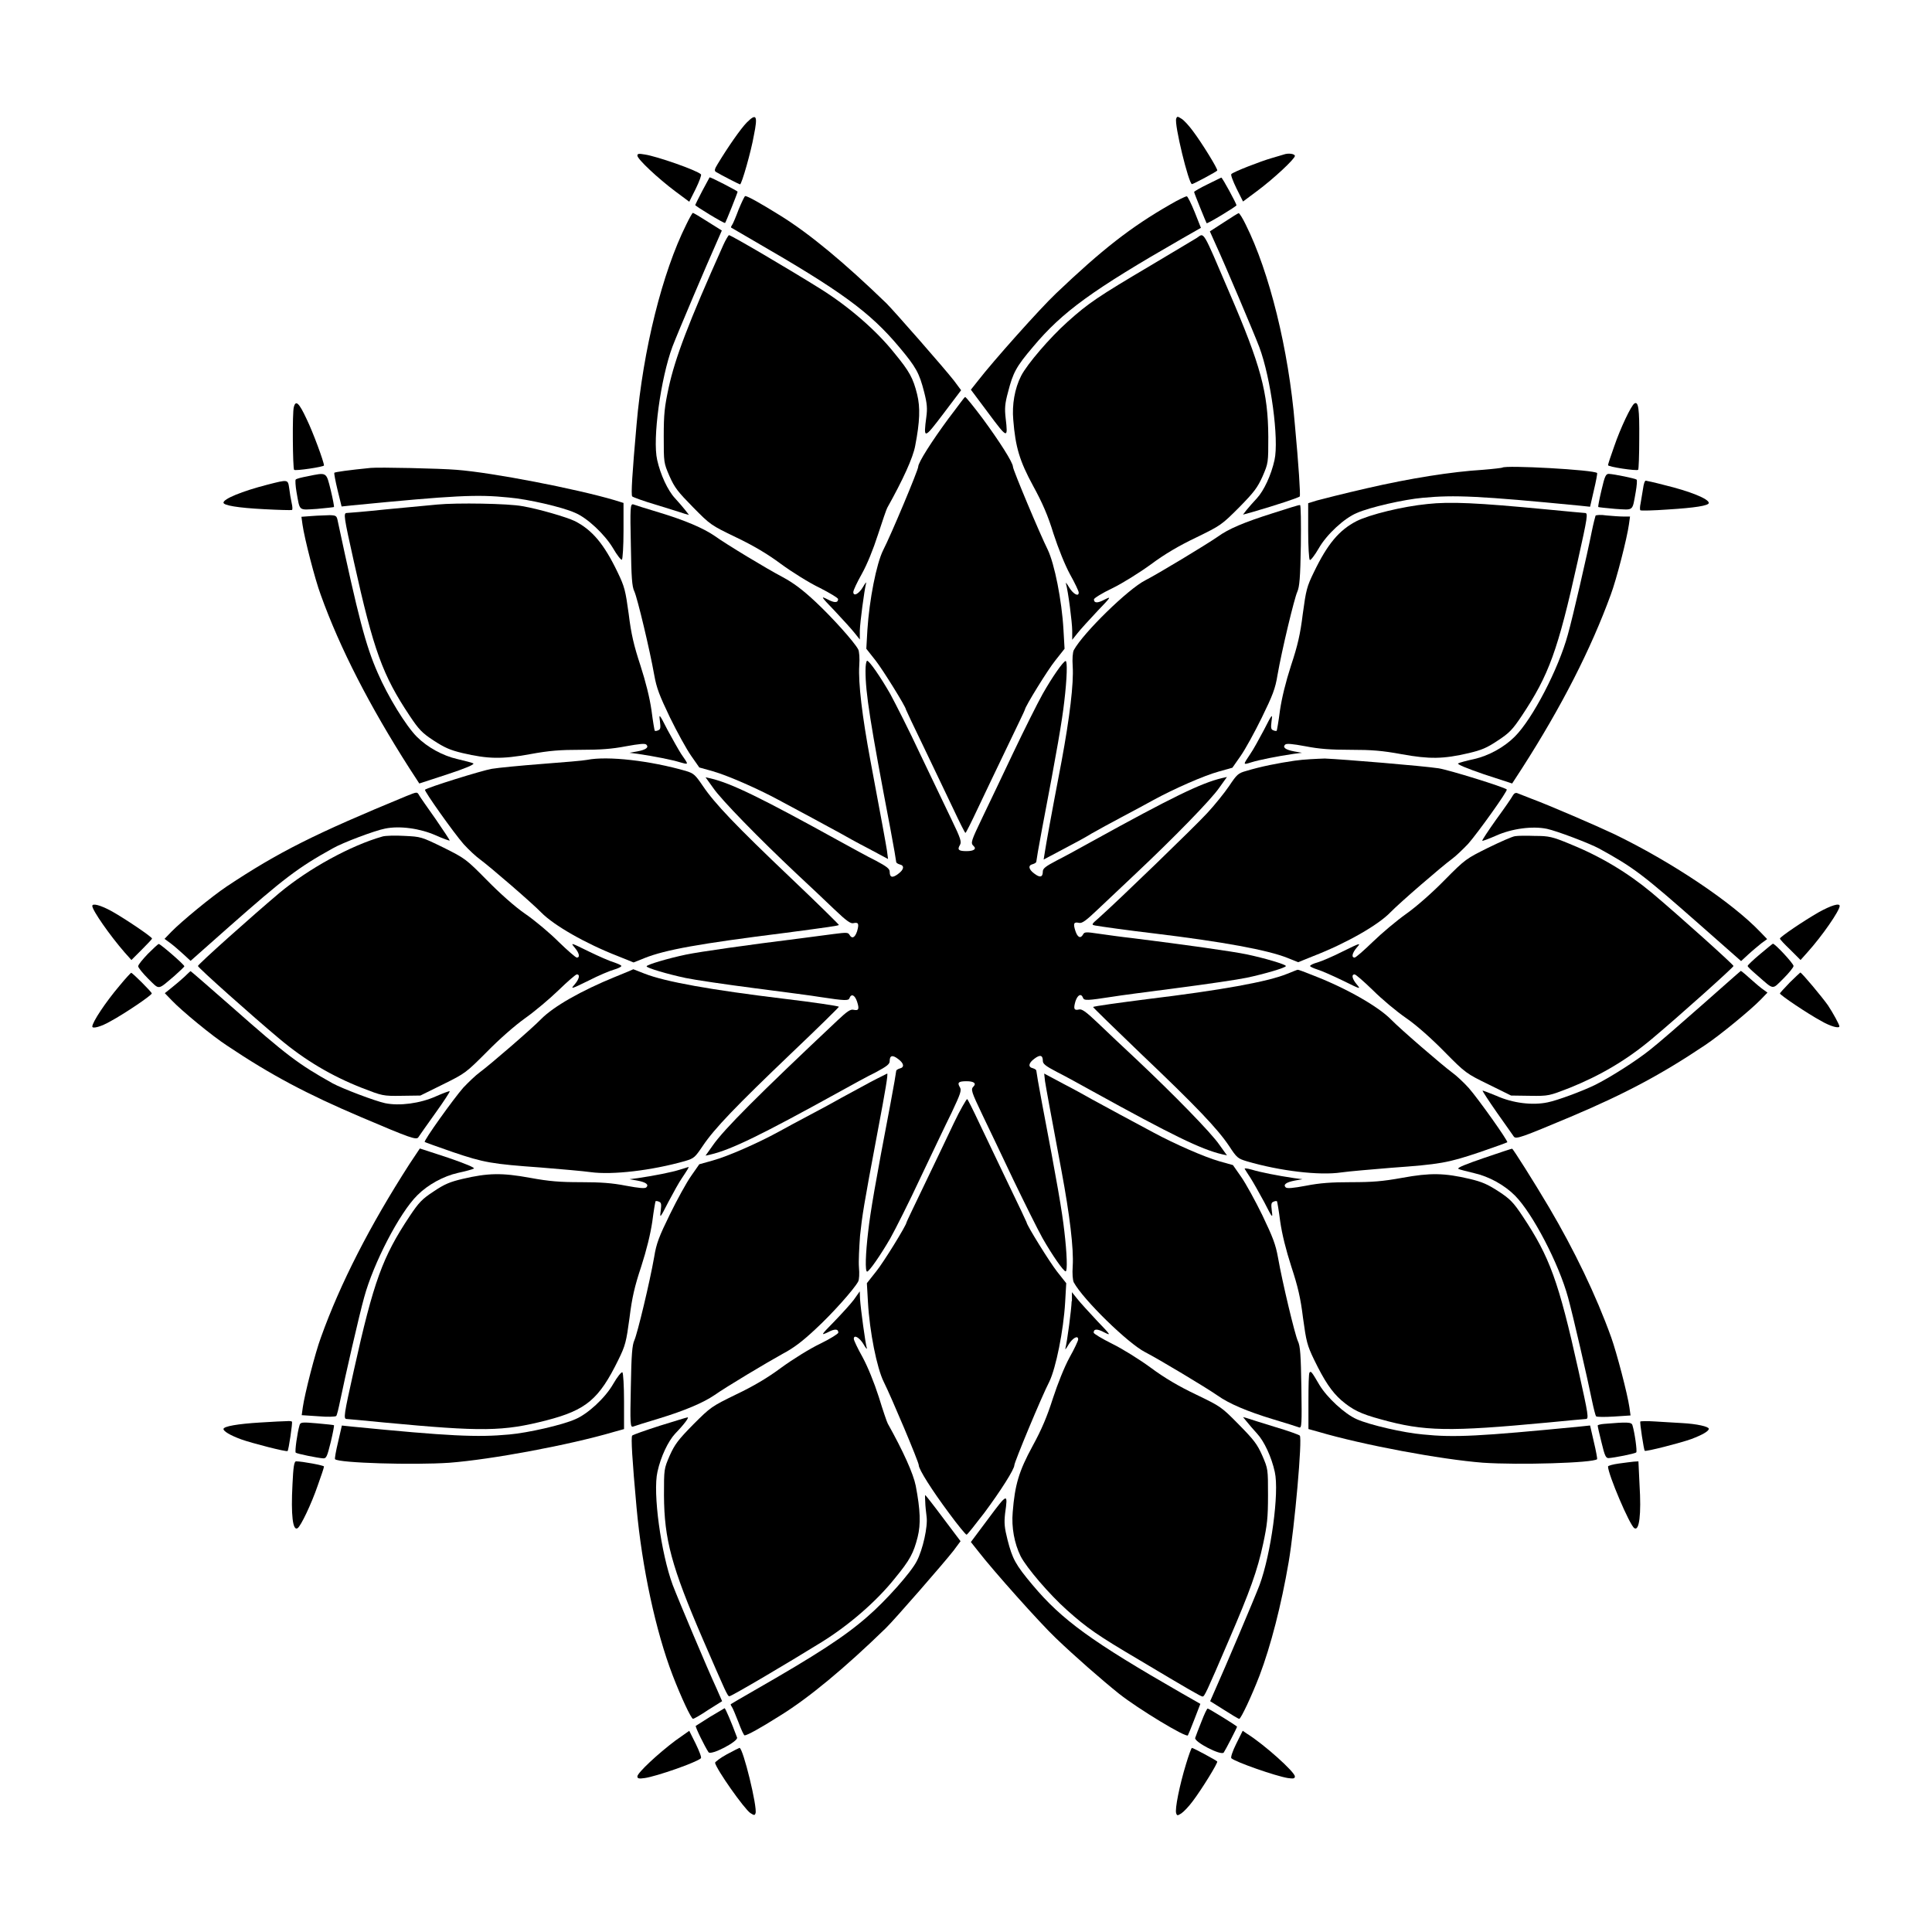
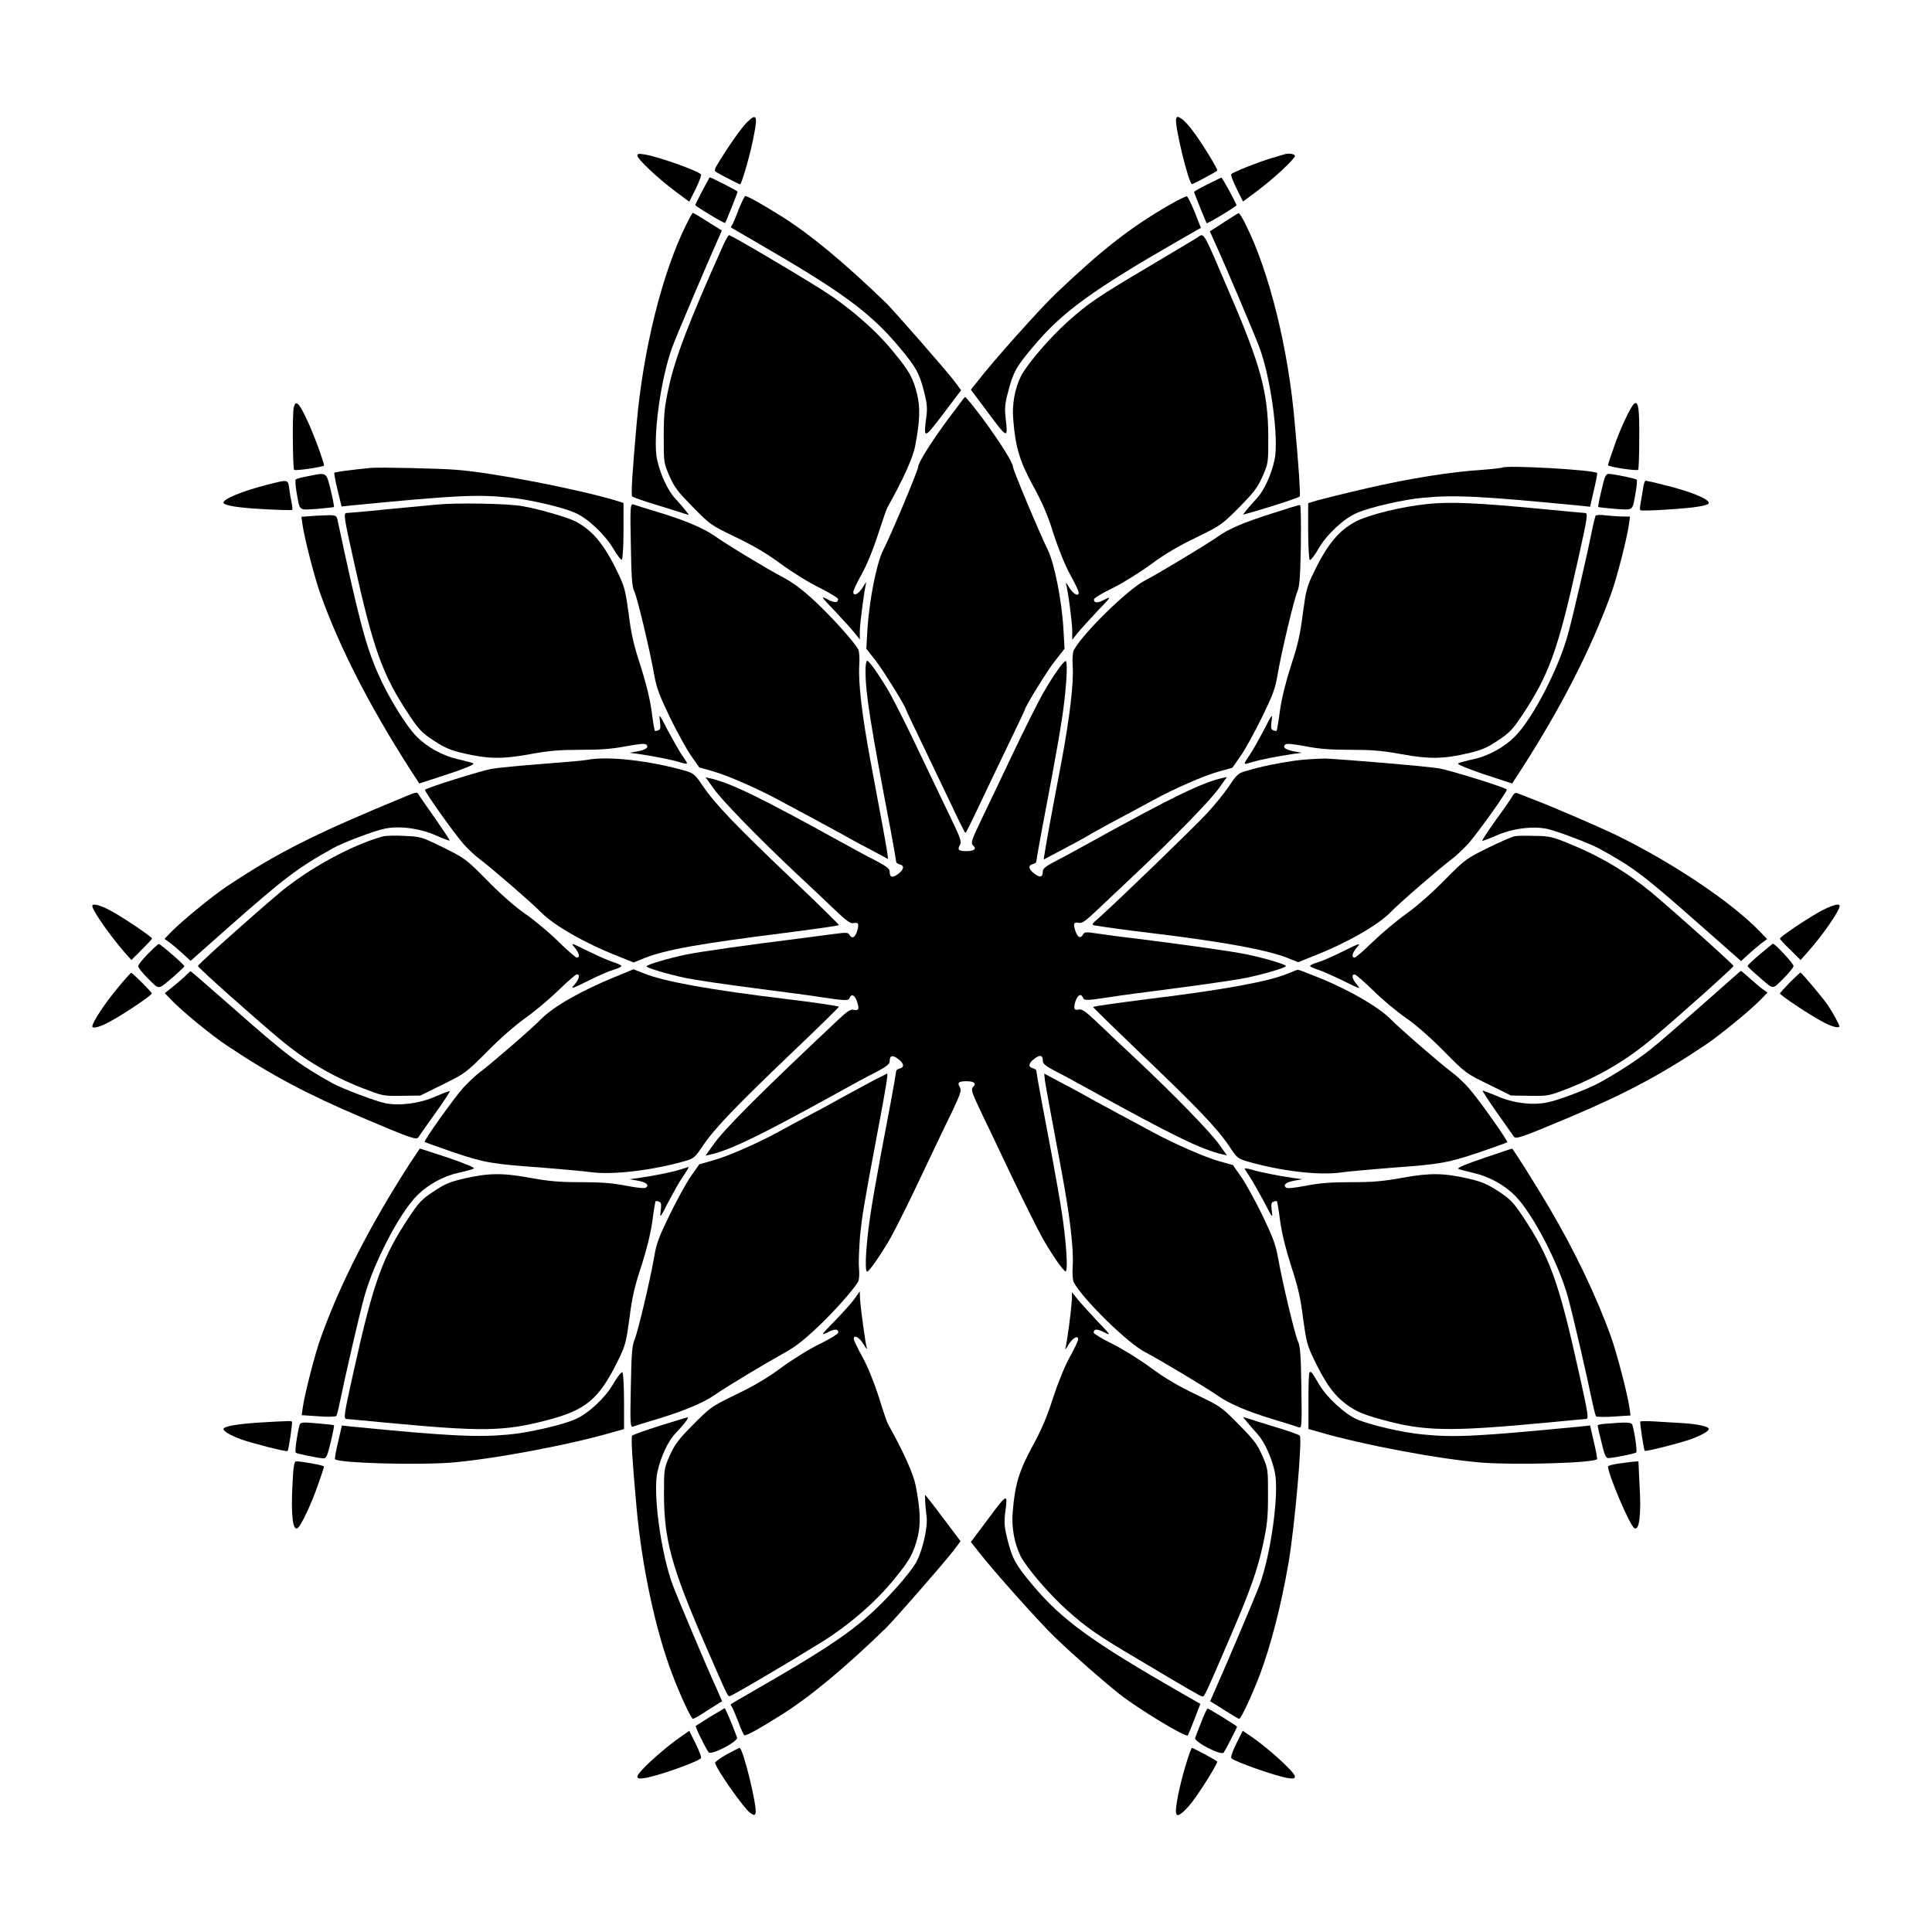
<svg xmlns="http://www.w3.org/2000/svg" fill="#000000" width="800px" height="800px" version="1.1" viewBox="144 144 512 512">
  <g>
    <path d="m341.92 176.45c-1.582 1.582-5.039 6.551-7.773 11.082-0.793 1.297-0.863 1.727-0.434 2.016 1.152 0.719 6.191 3.312 6.406 3.312 0.434 0 2.949-8.781 3.672-13.027 1.078-5.254 0.645-5.898-1.871-3.383z" />
    <path d="m455.71 175.45c-0.574 1.367 3.312 17.344 4.176 17.344 0.359 0 6.551-3.312 6.695-3.598 0.215-0.359-4.031-7.269-6.477-10.508-1.008-1.367-2.375-2.879-3.023-3.238-1.012-0.648-1.156-0.648-1.371 0z" />
    <path d="m312.91 185.23c0 0.938 5.469 6.047 10.078 9.5l3.672 2.734 1.727-3.453c0.938-1.941 1.582-3.672 1.367-3.816-1.078-1.078-11.805-4.82-14.898-5.254-1.586-0.285-1.945-0.215-1.945 0.289z" />
    <path d="m484.21 184.95c-0.215 0.07-1.656 0.504-3.168 0.938-3.023 0.863-10.219 3.672-10.723 4.246-0.215 0.215 0.434 1.871 1.367 3.816l1.727 3.453 3.672-2.734c4.461-3.312 10.078-8.566 10.078-9.355-0.074-0.582-1.801-0.797-2.953-0.363z" />
    <path d="m330.11 194.59c-1.008 1.941-1.871 3.672-1.871 3.742 0 0.289 7.699 4.965 7.918 4.75 0.215-0.215 3.312-7.988 3.312-8.277 0-0.215-6.981-3.816-7.414-3.816-0.004 0.074-0.938 1.656-1.945 3.602z" />
    <path d="m463.98 192.86c-1.941 0.938-3.527 1.871-3.527 2.016 0 0.289 3.168 8.062 3.312 8.277 0.215 0.215 7.918-4.461 7.918-4.75 0-0.434-3.742-7.34-4.031-7.34-0.07 0-1.727 0.863-3.672 1.797z" />
    <path d="m339.76 199.48c-0.719 1.941-1.512 3.816-1.727 4.102-0.215 0.289-0.359 0.648-0.289 0.719 0.07 0.07 2.879 1.656 6.047 3.527 22.961 13.242 30.66 18.785 38.504 28.141 4.535 5.398 5.324 6.91 6.621 11.949 0.793 3.094 0.863 4.391 0.574 6.551-0.793 6.047-0.648 5.973 4.535-0.863l4.68-6.191-1.871-2.519c-2.519-3.238-15.762-18.352-17.922-20.512-11.227-10.867-20.367-18.426-27.996-23.176-5.324-3.312-8.781-5.254-9.43-5.254-0.215 0.074-0.934 1.656-1.727 3.527z" />
    <path d="m454.12 198.19c-10.438 5.973-18.066 11.949-30.301 23.605-4.246 4.031-16.699 17.992-20.586 23.031l-1.941 2.445 4.68 6.262c5.039 6.766 5.184 6.836 4.535 1.297-0.289-2.59-0.215-3.816 0.648-6.981 1.297-5.039 2.086-6.621 6.621-11.949 7.844-9.355 15.762-15.043 39.441-28.645l5.039-2.879-1.656-4.176c-0.938-2.305-1.871-4.176-2.086-4.176-0.363 0.004-2.305 0.941-4.394 2.164z" />
    <path d="m325.87 203.51c-6.332 12.668-11.445 33.109-13.172 52.973-1.152 13.027-1.512 18.715-1.152 19.074 0.215 0.215 3.168 1.297 6.621 2.305 3.453 1.078 6.766 2.086 7.34 2.305l1.078 0.289-1.008-1.297c-0.574-0.719-1.801-2.16-2.734-3.168-1.871-2.016-3.816-6.191-4.68-10.078-1.297-5.543 0.938-21.664 4.031-30.012 1.367-3.598 9.285-22.238 11.586-27.352l1.512-3.453-3.672-2.305c-2.016-1.297-3.816-2.375-4.031-2.375-0.137 0.07-0.926 1.441-1.719 3.094z" />
    <path d="m468.3 202.94-3.672 2.375 1.512 3.383c2.305 4.965 10.219 23.68 11.586 27.277 3.094 8.277 5.254 24.543 4.031 29.941-0.863 3.957-2.809 8.133-4.68 10.148-0.938 1.008-2.16 2.375-2.734 3.094l-0.938 1.223 2.375-0.648c6.477-1.871 12.523-3.887 12.668-4.176 0.215-0.359-0.289-8.277-1.297-19.074-1.648-19.859-6.762-40.445-13.023-52.969-0.793-1.656-1.656-3.023-1.871-3.023-0.141 0-1.871 1.082-3.957 2.449z" />
    <path d="m335.66 208.98c-9.285 20.727-12.738 29.867-14.465 37.785-1.078 5.039-1.297 6.91-1.297 12.883 0 6.981 0 6.981 1.512 10.508 1.367 3.094 2.231 4.176 6.262 8.277 4.606 4.68 4.75 4.75 11.301 7.918 4.535 2.16 8.348 4.391 12.02 7.125 2.949 2.16 7.559 5.039 10.293 6.332 2.664 1.367 4.82 2.664 4.82 2.949 0 1.008-0.938 1.078-2.809 0.07-1.871-0.938-1.801-0.793 1.871 3.023 2.086 2.231 4.461 4.82 5.254 5.828l1.441 1.801v-2.375c0.07-2.231 1.152-10.508 1.656-12.523 0.145-0.504-0.215-0.07-0.793 0.938-1.078 1.871-2.59 2.664-2.59 1.367 0-0.434 1.008-2.59 2.231-4.75 1.441-2.59 3.023-6.477 4.32-10.508 1.152-3.527 2.231-6.695 2.445-7.055 4.102-7.34 6.836-13.242 7.414-16.48 1.223-6.332 1.367-10.078 0.504-13.602-1.078-4.32-2.016-6.047-6.047-10.941-4.75-5.973-12.09-12.309-19.434-16.914-8.637-5.398-23.824-14.324-24.398-14.324-0.145 0.074-0.867 1.227-1.512 2.668z" />
    <path d="m461.18 207.04c-0.504 0.289-5.973 3.598-12.164 7.269-14.105 8.348-16.555 10.004-22.094 14.969-4.68 4.176-10.723 11.227-12.309 14.324-1.727 3.383-2.445 7.699-2.086 11.66 0.574 7.199 1.656 10.867 5.254 17.488 2.445 4.461 3.957 7.918 5.398 12.668 1.297 3.957 3.023 8.277 4.391 10.797 1.297 2.305 2.305 4.461 2.305 4.82 0 1.223-1.512 0.359-2.59-1.441-0.574-1.008-0.938-1.367-0.793-0.938 0.574 2.016 1.656 10.293 1.656 12.523v2.375l1.441-1.801c0.793-1.008 3.168-3.598 5.254-5.828 3.672-3.816 3.742-3.957 1.871-3.023-1.871 1.008-2.809 0.938-2.809-0.07 0-0.289 2.16-1.656 4.894-2.949 2.664-1.297 7.269-4.176 10.219-6.332 3.672-2.734 7.484-4.965 12.02-7.125 6.477-3.168 6.695-3.312 11.301-7.918 4.031-4.102 4.894-5.254 6.262-8.277 1.512-3.527 1.512-3.527 1.512-10.508-0.07-11.66-1.941-18.785-10.363-38.289-7.203-16.84-6.555-15.762-8.57-14.395z" />
    <path d="m395.32 254.97c-4.391 5.973-7.988 11.586-7.988 12.738 0 0.863-7.199 18.066-9.285 22.094-1.801 3.598-3.672 13.242-4.176 21.09l-0.289 5.039 2.445 3.094c1.871 2.375 8.062 12.309 8.062 13.027 0 0.07 2.086 4.535 4.75 10.004 2.59 5.469 6.117 12.738 7.773 16.266 1.656 3.527 3.094 6.406 3.238 6.406 0.145 0 1.582-2.879 3.238-6.406 1.656-3.527 5.184-10.867 7.773-16.266 2.59-5.398 4.75-9.859 4.75-10.004 0-0.719 6.117-10.652 8.062-13.027l2.445-3.094-0.289-5.039c-0.434-7.773-2.375-17.488-4.176-21.23-2.086-4.176-9.211-21.16-9.211-21.953 0-1.152-3.598-6.766-7.988-12.738-2.375-3.168-4.461-5.758-4.68-5.758-0.211 0-2.012 2.59-4.457 5.758z" />
    <path d="m221.87 251.88c-0.434 1.297-0.289 16.266 0.07 16.625 0.289 0.359 7.918-0.793 7.918-1.152 0-0.938-2.949-8.926-4.606-12.309-2.016-4.316-2.879-5.109-3.383-3.164z" />
    <path d="m577.12 250.94c-0.863 0.574-3.672 6.477-5.324 11.301-0.938 2.59-1.656 4.82-1.656 5.039 0 0.434 7.559 1.582 7.988 1.223 0.145-0.145 0.289-3.887 0.289-8.277 0.07-7.844-0.219-10.004-1.297-9.285z" />
    <path d="m242.23 268c-5.758 0.574-9.43 1.078-9.645 1.297-0.07 0.145 0.289 2.16 0.863 4.535l1.078 4.391 2.734-0.289c27.352-2.664 33.109-2.949 41.602-2.086 5.039 0.434 14.105 2.519 17.488 4.031 3.312 1.367 7.918 5.758 10.078 9.355 1.078 1.871 2.16 3.238 2.375 3.094s0.434-3.598 0.434-7.629v-7.414l-2.305-0.719c-10.219-3.023-32.461-7.34-41.961-8.062-4.172-0.359-20.582-0.719-22.742-0.504z" />
    <path d="m542.14 267.93c-0.145 0.07-2.445 0.359-5.184 0.574-8.203 0.504-19.215 2.231-30.73 4.894-5.973 1.367-11.949 2.879-13.242 3.238l-2.305 0.719v7.414c0 4.031 0.215 7.484 0.434 7.629 0.215 0.145 1.297-1.223 2.375-3.094 2.086-3.672 6.766-7.988 10.078-9.355 3.383-1.512 12.523-3.598 17.488-4.031 8.422-0.793 14.969-0.504 41.602 2.086l2.734 0.289 1.008-4.391c0.574-2.375 0.938-4.461 0.863-4.535-0.648-0.863-24.473-2.16-25.121-1.438z" />
    <path d="m225.46 270.23c-1.582 0.289-2.949 0.648-3.094 0.863-0.145 0.145-0.07 1.656 0.215 3.312 0.938 5.184 0.434 4.75 5.398 4.461 2.375-0.215 4.391-0.434 4.535-0.504 0.07-0.07-0.289-2.086-0.863-4.461-1.227-4.894-0.938-4.75-6.191-3.672z" />
    <path d="m568.41 273.9c-0.574 2.375-0.938 4.391-0.863 4.461 0.07 0.07 2.086 0.289 4.535 0.504 4.965 0.289 4.461 0.719 5.398-4.461 0.289-1.656 0.434-3.238 0.215-3.312-0.289-0.289-5.902-1.441-7.34-1.512-0.793 0-1.082 0.578-1.945 4.32z" />
    <path d="m214.81 272.46c-6.695 1.727-11.586 3.742-11.586 4.75 0 0.719 3.742 1.367 10.723 1.727 3.957 0.215 7.199 0.289 7.414 0.215 0.215-0.07 0.145-0.938-0.07-1.871-0.215-0.938-0.504-2.664-0.648-3.887-0.363-2.371-0.219-2.371-5.832-0.934z" />
    <path d="m579.43 273.47c-0.215 1.223-0.504 2.949-0.648 3.887-0.215 0.938-0.215 1.727-0.07 1.871 0.215 0.145 3.453 0.07 7.414-0.215 6.981-0.434 10.723-1.008 10.723-1.727 0-1.078-4.965-3.094-11.805-4.75-2.445-0.648-4.75-1.152-4.894-1.152-0.285 0-0.574 0.938-0.719 2.086z" />
    <path d="m259.87 277.71c-2.231 0.215-8.422 0.793-13.746 1.297-5.324 0.574-10.004 0.938-10.219 0.938-0.938 0-0.793 0.938 1.871 12.883 5.254 23.68 7.629 30.086 14.754 40.809 2.445 3.672 3.312 4.606 6.406 6.621 2.879 1.871 4.32 2.519 7.629 3.312 6.766 1.582 10.438 1.656 17.922 0.289 5.109-0.938 7.918-1.152 13.457-1.152 5.184 0 8.203-0.215 11.949-0.938 3.598-0.648 5.039-0.793 5.398-0.434 0.719 0.719-0.07 1.367-2.445 1.801l-2.016 0.359 2.231 0.289c4.391 0.648 9.07 1.582 11.156 2.231 2.375 0.648 2.375 0.793 0.289-2.231-0.648-1.008-2.231-3.816-3.598-6.332-2.231-4.391-2.305-4.391-2.016-2.305 0.215 1.727 0.145 2.16-0.434 2.375-0.434 0.215-0.793 0.215-0.938 0.145-0.07-0.07-0.504-2.519-0.863-5.398-0.504-3.453-1.512-7.484-2.949-11.949-1.727-5.254-2.445-8.277-3.094-13.602-0.863-6.262-1.078-7.199-2.949-11.082-3.598-7.484-6.695-11.156-11.301-13.531-2.231-1.078-9.645-3.238-13.891-3.957-3.676-0.723-17.496-0.938-22.605-0.438z" />
    <path d="m522.28 277.57c-6.621 0.648-15.332 2.809-18.785 4.535-4.606 2.375-7.699 6.047-11.301 13.531-1.871 3.816-2.086 4.75-2.949 11.082-0.648 5.324-1.367 8.422-3.094 13.602-1.441 4.461-2.445 8.566-2.949 11.949-0.359 2.879-0.793 5.254-0.863 5.398-0.07 0.07-0.504 0.07-0.938-0.145-0.574-0.215-0.648-0.648-0.434-2.375 0.289-2.086 0.215-2.086-2.016 2.305-1.297 2.445-2.879 5.324-3.598 6.332-2.016 3.023-2.016 2.949 0.289 2.231 2.086-0.648 6.766-1.582 11.156-2.231l2.231-0.289-2.016-0.359c-2.375-0.434-3.168-1.078-2.445-1.801 0.359-0.359 1.871-0.215 5.398 0.434 3.672 0.719 6.695 0.938 11.949 0.938 5.543 0 8.348 0.215 13.457 1.152 7.484 1.367 11.156 1.297 17.922-0.289 3.312-0.793 4.75-1.367 7.629-3.312 3.094-2.016 3.957-2.949 6.406-6.621 7.125-10.723 9.5-17.129 14.754-40.809 2.664-11.949 2.809-12.883 1.941-12.883-0.289 0-4.82-0.434-10.078-0.938-18.715-1.797-25.625-2.086-31.668-1.438z" />
    <path d="m311.18 288.37c0.145 8.637 0.289 11.082 0.938 12.379 0.793 1.727 4.102 15.547 5.254 22.094 0.648 3.598 1.367 5.398 4.176 11.301 1.871 3.816 4.391 8.422 5.613 10.148l2.16 3.094 3.598 1.008c4.031 1.152 12.02 4.68 17.344 7.559 1.871 1.008 5.902 3.168 8.852 4.75 2.949 1.582 6.332 3.453 7.559 4.102 1.152 0.648 4.461 2.519 7.414 4.031l5.254 2.809-0.289-2.231c-0.359-2.231-1.223-6.981-4.391-23.895-2.16-11.586-3.238-20.512-2.949-25.117 0.145-1.941 0-3.816-0.289-4.32-1.078-2.016-6.91-8.492-11.301-12.594-3.453-3.238-5.902-5.039-8.707-6.551-4.246-2.231-14.969-8.707-18.066-10.941-2.949-2.016-7.773-4.102-14.684-6.191-3.383-1.008-6.551-2.016-6.91-2.16-0.719-0.066-0.789 1.012-0.574 10.727z" />
    <path d="m481.25 280.02c-7.484 2.375-11.66 4.102-14.609 6.262-3.023 2.086-15.762 9.789-19.145 11.516-4.535 2.305-16.41 13.891-18.93 18.496-0.289 0.574-0.434 2.305-0.289 4.32 0.289 4.535-0.793 13.457-2.949 25.117-3.238 16.914-4.031 21.594-4.391 23.824l-0.359 2.231 4.894-2.59c2.734-1.441 6.262-3.312 7.844-4.32 1.656-0.938 5.184-2.879 7.918-4.32 2.734-1.441 6.477-3.453 8.422-4.535 5.398-2.949 13.387-6.477 17.344-7.559l3.598-1.008 2.16-3.094c1.223-1.727 3.742-6.332 5.613-10.148 2.879-5.902 3.598-7.699 4.176-11.301 1.152-6.621 4.461-20.367 5.254-22.094 0.574-1.297 0.793-3.672 0.938-12.309 0.07-5.902 0-10.723-0.215-10.652-0.145-0.141-3.387 0.941-7.273 2.164z" />
    <path d="m226.76 280.74-2.879 0.215 0.289 2.086c0.504 3.598 3.312 14.539 4.82 18.57 5.109 14.25 13.027 29.582 23.465 45.918l2.664 4.102 7.484-2.445c4.606-1.512 7.199-2.59 6.836-2.879-0.359-0.215-2.231-0.648-4.246-1.152-3.816-0.863-7.918-3.094-10.723-5.902-2.879-2.879-7.699-10.723-10.363-16.914-3.238-7.34-5.184-14.969-10.578-40.16-0.289-1.512-0.434-1.582-2.086-1.656-1.016 0.074-3.102 0.074-4.684 0.219z" />
    <path d="m566.83 280.67c-0.07 0.215-0.574 2.086-1.008 4.246-1.152 5.828-5.039 22.742-6.332 27.277-2.445 8.996-9.355 22.383-14.105 27.062-2.809 2.809-6.91 5.039-10.723 5.902-2.016 0.434-3.887 0.938-4.246 1.152s2.231 1.297 6.836 2.879l7.484 2.445 2.664-4.102c10.438-16.266 18.211-31.523 23.465-45.918 1.512-4.031 4.32-14.969 4.82-18.641l0.289-2.086h-1.727c-1.008 0-3.023-0.145-4.535-0.289-1.371-0.219-2.738-0.145-2.883 0.07z" />
    <path d="m373.37 321.77c0 5.902 1.223 13.746 6.621 42.031 0.863 4.535 1.512 8.422 1.512 8.637s0.434 0.504 0.938 0.648c1.297 0.289 1.152 1.367-0.434 2.519-1.512 1.152-2.231 0.938-2.231-0.574 0-0.793-0.719-1.367-3.672-2.949-2.086-1.008-6.332-3.383-9.645-5.184-20.727-11.445-28.645-15.332-34.188-16.625l-1.297-0.289 2.016 2.809c2.086 3.094 12.234 13.457 22.023 22.672 3.312 3.094 7.918 7.414 10.148 9.574 3.238 3.094 4.32 3.816 5.039 3.598 1.297-0.289 1.512 0.145 0.938 2.16-0.574 1.727-1.367 2.086-2.016 0.938-0.359-0.648-0.793-0.648-4.176-0.215-2.086 0.289-5.973 0.793-8.781 1.152-13.891 1.727-26.629 3.527-30.445 4.32-4.75 1.008-10.363 2.664-10.363 3.094 0 0.434 5.613 2.086 10.363 3.094 2.375 0.504 10.723 1.727 18.496 2.734 7.773 1.008 15.547 2.016 17.129 2.305 6.621 1.008 7.559 1.008 7.773 0.289 0.504-1.297 1.441-0.793 2.016 0.938 0.648 2.016 0.434 2.445-0.938 2.16-0.793-0.215-1.727 0.434-4.246 2.809-20.801 19.578-30.086 28.859-33.035 33.109l-1.941 2.734 1.297-0.289c5.543-1.297 13.457-5.184 34.188-16.625 3.238-1.801 7.559-4.176 9.645-5.184 2.949-1.582 3.672-2.16 3.672-2.949 0-1.512 0.719-1.727 2.231-0.574 1.582 1.152 1.727 2.231 0.434 2.519-0.504 0.145-0.938 0.434-0.938 0.648 0 0.215-0.648 4.102-1.512 8.637-4.031 21.09-5.324 28.719-5.902 33.828-0.719 6.047-0.863 10.723-0.289 10.723 0.574-0.07 3.527-4.32 6.117-8.781 1.367-2.445 5.039-9.715 7.988-16.051 3.023-6.332 6.695-14.105 8.277-17.273 2.375-5.039 2.664-5.902 2.231-6.695-0.793-1.297-0.434-1.656 1.727-1.656 1.941 0 2.664 0.574 1.871 1.367-0.793 0.793-0.648 1.297 2.375 7.629 1.582 3.312 5.254 10.941 8.133 17.059 2.949 6.117 6.406 13.098 7.773 15.547 2.59 4.535 5.543 8.781 6.117 8.781 0.504 0 0.359-4.68-0.359-10.723-0.574-5.109-1.871-12.738-5.902-33.828-0.863-4.535-1.512-8.422-1.512-8.637 0-0.215-0.434-0.504-0.938-0.648-1.297-0.289-1.152-1.367 0.434-2.519 1.512-1.152 2.231-0.938 2.231 0.574 0 0.793 0.719 1.367 3.742 2.949 2.016 1.008 6.332 3.383 9.574 5.184 20.727 11.445 28.645 15.332 34.188 16.625l1.297 0.289-2.016-2.809c-2.086-3.094-12.234-13.457-22.023-22.672-3.312-3.094-7.918-7.414-10.148-9.574-3.238-3.094-4.32-3.816-5.039-3.598-1.297 0.289-1.512-0.145-0.938-2.16 0.574-1.727 1.512-2.231 2.016-0.938 0.289 0.793 1.152 0.719 7.773-0.289 1.656-0.289 9.355-1.297 17.129-2.305 7.773-1.008 16.121-2.231 18.496-2.734 4.75-1.008 10.363-2.664 10.363-3.094 0-0.434-5.613-2.086-10.363-3.094-3.816-0.793-16.555-2.59-30.445-4.32-2.734-0.289-6.695-0.863-8.781-1.152-3.383-0.504-3.816-0.504-4.176 0.215-0.648 1.152-1.441 0.793-2.016-0.938-0.648-2.016-0.434-2.445 0.938-2.16 0.793 0.215 1.871-0.574 5.039-3.598 2.231-2.086 6.836-6.477 10.148-9.574 9.789-9.211 19.938-19.578 22.023-22.672l2.016-2.809-1.297 0.289c-5.543 1.297-13.457 5.184-34.188 16.625-3.238 1.801-7.559 4.176-9.574 5.184-3.023 1.582-3.742 2.16-3.742 2.949 0 1.512-0.719 1.727-2.231 0.574-1.582-1.152-1.727-2.231-0.434-2.519 0.504-0.145 0.938-0.434 0.938-0.648s0.648-4.102 1.512-8.637c4.031-21.09 5.324-28.719 5.902-33.828 0.719-6.047 0.863-10.723 0.359-10.723-0.648 0.07-3.598 4.32-6.117 8.781-1.367 2.445-4.894 9.5-7.773 15.547-2.879 6.117-6.551 13.746-8.133 17.059-3.023 6.332-3.238 6.836-2.375 7.629 0.863 0.793 0.07 1.367-1.871 1.367-2.086 0-2.519-0.359-1.727-1.656 0.434-0.793 0.215-1.656-2.231-6.695-1.512-3.168-5.254-10.941-8.277-17.273-2.949-6.332-6.621-13.531-7.988-16.051-2.59-4.535-5.543-8.781-6.117-8.781-0.281 0.148-0.426 1.301-0.426 2.668z" />
    <path d="m299.6 345.37c-1.008 0.215-6.332 0.648-11.949 1.078-5.613 0.434-11.586 1.008-13.316 1.297-2.59 0.434-17.129 4.965-17.707 5.543-0.289 0.289 7.629 11.445 10.219 14.395 1.367 1.512 3.312 3.312 4.32 4.031 2.734 2.016 13.746 11.516 16.266 14.105 3.312 3.383 11.66 8.203 20.367 11.586l4.102 1.656 2.879-1.152c5.613-2.231 14.465-3.816 37.355-6.695 11.445-1.512 13.961-1.871 14.18-2.086 0.07-0.07-5.613-5.688-12.668-12.379-14.684-13.961-20.297-19.863-23.391-24.473-2.016-2.949-2.375-3.312-4.461-3.957-9.5-2.734-20.727-4.027-26.195-2.949z" />
    <path d="m487.09 345.59c-4.391 0.648-8.852 1.512-12.883 2.734-2.086 0.574-2.445 0.938-4.461 3.957-1.223 1.801-3.816 5.039-5.828 7.199-3.238 3.527-23.246 22.887-28.645 27.711-2.086 1.801-2.086 1.871-1.008 2.086 1.152 0.215 8.781 1.297 15.547 2.086 18.426 2.231 30.086 4.391 35.34 6.477l2.879 1.152 4.102-1.656c8.707-3.383 17.129-8.203 20.367-11.586 2.519-2.59 13.531-12.09 16.266-14.105 1.008-0.719 2.949-2.59 4.32-4.031 2.59-2.949 10.578-14.105 10.219-14.395-0.648-0.648-15.332-5.184-18.066-5.613-4.32-0.648-25.191-2.375-30.156-2.59-1.945 0.07-5.617 0.215-7.992 0.574z" />
    <path d="m251.73 354.95c-24.254 10.004-33.898 14.828-47.645 23.969-3.887 2.59-12.02 9.285-14.684 12.02l-1.801 1.871 1.582 1.152c0.863 0.648 2.445 2.016 3.453 2.949l1.871 1.727 10.078-8.926c14.684-12.957 18.352-15.762 27.566-20.871 2.59-1.512 11.227-4.75 13.891-5.254 3.816-0.793 9.285-0.07 13.457 1.801 1.941 0.863 3.598 1.441 3.672 1.367 0.07-0.07-1.582-2.59-3.672-5.613-2.086-2.949-4.102-5.828-4.391-6.332-0.57-1.012-0.5-1.012-3.379 0.141z" />
    <path d="m544.88 354.87c-0.289 0.574-2.231 3.383-4.391 6.332-2.086 2.949-3.816 5.543-3.672 5.613 0.145 0.07 1.727-0.504 3.672-1.367 4.176-1.871 9.645-2.59 13.457-1.801 2.664 0.574 11.227 3.816 13.891 5.254 9.285 5.109 11.586 6.91 26.629 20.152l10.941 9.645 1.871-1.727c1.008-0.938 2.59-2.231 3.453-2.949l1.582-1.152-1.801-1.871c-7.559-7.918-23.605-18.641-38.793-25.98-4.391-2.086-17.203-7.629-21.879-9.355-1.656-0.648-3.312-1.297-3.672-1.441-0.496-0.215-0.93 0-1.289 0.648z" />
    <path d="m245.4 365.67c-8.422 2.375-19.578 8.492-27.352 14.969-7.34 6.191-21.594 18.93-21.594 19.359 0 0.434 14.609 13.457 21.594 19.289 6.766 5.688 13.82 9.859 21.879 13.027 5.398 2.086 5.543 2.16 10.438 2.086l5.039-0.07 5.973-2.949c5.973-2.949 6.117-3.094 11.66-8.637 3.312-3.383 7.414-6.981 10.148-8.926 2.445-1.727 6.477-5.109 8.852-7.414 2.375-2.305 4.535-4.176 4.82-4.176 0.938 0 0.648 1.223-0.574 2.664-1.152 1.297-1.008 1.297 3.672-1.008 2.664-1.367 5.758-2.664 6.836-2.949 1.008-0.289 1.871-0.719 1.871-0.938 0-0.215-0.863-0.574-1.871-0.938-1.078-0.289-4.176-1.656-6.836-2.949-4.68-2.305-4.82-2.375-3.672-1.008 1.223 1.441 1.512 2.664 0.574 2.664-0.289 0-2.445-1.871-4.82-4.176-2.375-2.375-6.332-5.688-8.852-7.414-2.734-1.871-6.836-5.543-10.148-8.926-5.543-5.613-5.758-5.758-11.516-8.637-5.902-2.879-5.973-2.879-10.363-3.094-2.375-0.141-4.969-0.066-5.758 0.148z" />
    <path d="m545.53 365.59c-0.719 0.07-3.957 1.512-7.199 3.094-5.758 2.879-5.973 2.949-11.516 8.566-3.312 3.383-7.414 6.981-10.148 8.926-2.445 1.727-6.477 5.109-8.852 7.414s-4.535 4.176-4.82 4.176c-0.938 0-0.648-1.223 0.574-2.664 1.152-1.297 1.008-1.297-3.672 1.008-2.664 1.367-5.758 2.664-6.766 2.949-1.078 0.289-1.941 0.719-1.941 0.938 0 0.215 0.863 0.574 1.941 0.938 1.008 0.289 4.102 1.656 6.766 2.949 4.68 2.305 4.82 2.375 3.672 1.008-1.223-1.441-1.512-2.664-0.574-2.664 0.289 0 2.445 1.871 4.82 4.176 2.375 2.375 6.332 5.688 8.852 7.414 2.734 1.871 6.836 5.543 10.148 8.926 5.543 5.613 5.758 5.758 11.66 8.637l5.973 2.949 5.039 0.07c4.965 0.07 5.039 0 10.438-2.086 8.062-3.238 15.113-7.34 21.879-13.027 7.055-5.902 21.594-18.93 21.594-19.289s-14.25-13.172-21.594-19.359c-6.477-5.398-13.676-9.715-21.879-13.027-4.535-1.871-5.469-2.086-9.141-2.086-2.016-0.074-4.461-0.074-5.254 0.066z" />
    <path d="m168.46 384.09c0 1.152 4.68 7.844 8.566 12.309l1.801 2.016 2.734-2.734c1.512-1.512 2.734-2.809 2.734-2.949 0-0.434-7.34-5.398-10.867-7.34-2.809-1.52-4.969-2.094-4.969-1.301z" />
    <path d="m625.99 385.75c-4.031 2.305-10.293 6.551-10.293 6.981 0 0.215 1.223 1.512 2.734 2.949l2.734 2.734 1.801-2.016c3.957-4.391 8.566-11.082 8.566-12.309 0-0.855-2.305-0.137-5.543 1.66z" />
    <path d="m183.21 396.76c-1.367 1.441-2.59 2.879-2.59 3.312 0 0.359 1.223 1.871 2.664 3.312 3.094 3.023 2.375 3.094 6.981-0.793 1.367-1.223 2.59-2.375 2.59-2.519 0-0.434-6.332-5.902-6.766-5.902-0.141-0.07-1.438 1.152-2.879 2.59z" />
    <path d="m610.38 396.9c-1.801 1.512-3.238 2.879-3.238 3.094s1.152 1.297 2.59 2.519c4.535 3.957 3.816 3.816 6.91 0.793 1.441-1.441 2.664-2.949 2.664-3.312 0-0.648-4.894-5.902-5.469-5.902-0.074 0.004-1.586 1.227-3.457 2.809z" />
    <path d="m307.01 402.88c-8.996 3.672-16.336 7.844-19.648 11.227-2.519 2.59-13.531 12.09-16.266 14.105-1.008 0.719-2.949 2.59-4.32 4.031-2.59 2.949-10.578 14.105-10.219 14.395 0.07 0.07 3.453 1.297 7.414 2.664 8.277 2.809 10.363 3.168 23.391 4.102 5.254 0.434 11.156 0.938 13.172 1.223 5.758 0.793 16.195-0.434 25.047-2.949 2.375-0.719 2.59-0.938 4.68-4.031 3.094-4.606 8.781-10.508 23.391-24.473 7.055-6.695 12.738-12.309 12.668-12.379-0.215-0.215-7.055-1.223-14.324-2.086-19.648-2.375-31.738-4.535-37.211-6.695-1.656-0.648-2.949-1.152-2.949-1.152-0.07 0.074-2.16 0.938-4.824 2.019z" />
    <path d="m485.07 402.09c-5.109 2.086-17.418 4.32-37.066 6.695-7.269 0.938-14.18 1.871-14.324 2.086-0.07 0.07 5.613 5.613 12.668 12.379 14.684 13.961 20.297 19.863 23.391 24.473 2.016 3.094 2.305 3.312 4.68 4.031 8.852 2.59 19.289 3.816 25.047 2.949 2.016-0.289 7.988-0.793 13.172-1.223 13.027-0.938 15.043-1.297 23.391-4.102 4.031-1.367 7.34-2.59 7.414-2.664 0.289-0.289-7.629-11.445-10.219-14.395-1.367-1.512-3.312-3.312-4.32-4.031-2.734-2.016-13.746-11.516-16.266-14.105-3.312-3.383-11.66-8.203-20.367-11.586-2.305-0.938-4.246-1.656-4.32-1.582-0.145-0.078-1.367 0.5-2.879 1.074z" />
    <path d="m192.86 402.88c-0.863 0.793-2.375 2.086-3.383 2.879l-1.801 1.441 1.801 1.871c2.664 2.809 10.797 9.5 14.684 12.02 11.586 7.773 21.23 12.883 35.625 19 13.027 5.543 14.609 6.117 15.113 5.254 0.289-0.434 2.231-3.238 4.461-6.332s3.957-5.758 3.816-5.828c-0.145-0.07-1.727 0.504-3.672 1.367-4.176 1.871-9.645 2.59-13.457 1.801-2.664-0.574-11.227-3.816-13.891-5.254-9.141-5.117-12.09-7.348-26.773-20.305-5.902-5.184-10.797-9.43-10.867-9.43-0.07 0.004-0.793 0.652-1.656 1.516z" />
    <path d="m595.19 410.22c-5.469 4.82-11.73 10.293-13.961 12.02-3.672 2.949-10.723 7.414-14.684 9.355-3.453 1.656-9.859 4.031-12.379 4.535-4.031 0.863-9.285 0.215-13.602-1.727-1.941-0.793-3.598-1.441-3.672-1.367-0.07 0.07 1.656 2.734 3.816 5.828 2.16 3.094 4.246 5.973 4.461 6.332 0.574 0.793 2.086 0.215 15.113-5.254 14.465-6.117 24.039-11.227 35.625-19 3.887-2.59 12.02-9.285 14.684-12.02l1.801-1.871-1.582-1.152c-0.863-0.648-2.375-2.016-3.453-2.949-1.008-0.938-1.941-1.656-2.016-1.656-0.148 0.074-4.68 4.102-10.152 8.926z" />
    <path d="m175.66 405.25c-3.672 4.32-7.199 9.645-7.199 10.797 0 0.648 2.305 0.07 4.894-1.441 3.598-1.941 10.867-6.836 10.867-7.34 0-0.359-5.109-5.469-5.469-5.469-0.07-0.004-1.512 1.508-3.094 3.453z" />
    <path d="m618.29 404.39c-1.367 1.441-2.59 2.734-2.59 2.879 0 0.434 7.414 5.398 10.867 7.269 2.59 1.512 4.894 2.086 4.894 1.441 0-0.434-1.727-3.598-3.023-5.543-1.512-2.16-6.981-8.707-7.34-8.707-0.074 0.066-1.371 1.219-2.809 2.66z" />
    <path d="m374.73 430.73c-2.375 1.297-5.828 3.168-7.699 4.176-1.871 1.078-5.613 3.094-8.348 4.535s-6.477 3.453-8.422 4.535c-5.398 2.949-13.387 6.477-17.344 7.559l-3.598 1.008-2.16 3.094c-1.223 1.727-3.742 6.332-5.613 10.148-2.879 5.902-3.598 7.699-4.176 11.301-1.152 6.621-4.461 20.367-5.254 22.094-0.574 1.297-0.793 3.672-0.938 12.379-0.215 9.715-0.145 10.723 0.574 10.508 0.359-0.145 3.527-1.152 6.91-2.16 6.836-2.086 11.73-4.176 14.684-6.191 3.168-2.231 13.891-8.637 18.066-10.941 2.879-1.512 5.254-3.312 8.707-6.551 4.391-4.031 10.219-10.578 11.301-12.594 0.289-0.504 0.359-2.16 0.215-3.742s0.07-5.398 0.289-8.422c0.574-5.398 0.938-7.844 4.535-26.918 2.305-12.164 2.879-15.762 2.664-16.051-0.074 0.074-2.09 1.012-4.394 2.234z" />
    <path d="m420.94 430.52c0.359 2.231 1.223 6.981 4.391 23.895 2.16 11.586 3.238 20.512 2.949 25.117-0.145 2.016 0 3.742 0.289 4.32 2.519 4.606 14.395 16.195 18.93 18.496 3.383 1.727 16.121 9.355 19.215 11.516 2.949 2.086 7.773 4.176 14.684 6.262 3.383 1.008 6.551 2.016 6.91 2.16 0.648 0.215 0.719-0.793 0.574-10.508-0.145-8.637-0.289-11.082-0.938-12.379-0.793-1.727-4.102-15.547-5.254-22.094-0.648-3.598-1.367-5.398-4.176-11.301-1.871-3.816-4.391-8.422-5.613-10.148l-2.16-3.094-3.598-1.008c-4.031-1.152-12.02-4.68-17.344-7.559-1.871-1.008-5.902-3.168-8.852-4.75-2.949-1.582-6.332-3.453-7.559-4.102-1.152-0.648-4.461-2.519-7.414-4.031l-5.254-2.809z" />
-     <path d="m396.76 441.67c-1.656 3.527-5.184 10.867-7.773 16.266s-4.75 9.859-4.75 10.004c0 0.719-6.117 10.652-8.062 13.027l-2.445 3.094 0.289 5.039c0.434 7.844 2.375 17.488 4.176 21.09 2.016 4.031 9.285 21.23 9.285 22.094 0 1.152 3.598 6.766 7.988 12.668 2.375 3.238 4.461 5.758 4.68 5.758 0.215 0 2.231-2.59 4.68-5.758 4.391-5.902 7.988-11.586 7.988-12.668 0-0.793 7.199-18.137 9.285-22.168 1.727-3.598 3.742-13.457 4.176-21.016l0.289-5.039-2.445-3.094c-1.871-2.375-8.062-12.309-8.062-13.027 0-0.07-2.086-4.535-4.75-10.004-2.59-5.469-6.117-12.738-7.773-16.266s-3.094-6.406-3.238-6.406c-0.152 0-1.879 2.879-3.535 6.406z" />
    <path d="m252.53 452.46c-10.508 16.336-18.352 31.668-23.465 45.918-1.512 4.031-4.32 15.043-4.82 18.57l-0.289 2.086 4.391 0.289c2.375 0.215 4.535 0.145 4.75-0.07 0.215-0.215 0.648-2.086 1.078-4.176 1.152-5.688 5.039-22.672 6.332-27.277 2.445-8.996 9.355-22.383 14.105-27.062 2.809-2.809 6.91-5.039 10.723-5.902 2.016-0.434 3.887-0.938 4.246-1.152s-2.231-1.297-6.836-2.879l-7.484-2.445z" />
    <path d="m537.25 450.88c-4.606 1.582-7.199 2.59-6.766 2.879 0.359 0.215 2.231 0.648 4.246 1.152 3.816 0.863 7.918 3.094 10.723 5.902 4.68 4.68 11.66 18.066 14.105 27.062 1.297 4.68 5.184 21.594 6.332 27.277 0.434 2.086 0.938 4.031 1.078 4.176 0.215 0.215 2.375 0.215 4.75 0.07l4.391-0.289-0.289-2.086c-0.504-3.598-3.383-14.539-4.82-18.57-4.031-11.227-9.859-23.246-16.48-34.477-3.957-6.695-9.645-15.691-9.789-15.547-0.066-0.07-3.449 1.082-7.481 2.449z" />
    <path d="m324.14 453.98c-2.016 0.648-6.621 1.582-11.082 2.231l-2.231 0.289 2.016 0.359c2.375 0.434 3.168 1.078 2.445 1.801-0.359 0.359-1.871 0.215-5.398-0.434-3.672-0.719-6.695-0.938-11.949-0.938-5.543 0-8.348-0.215-13.457-1.152-7.484-1.367-11.156-1.297-17.922 0.289-3.312 0.793-4.75 1.367-7.629 3.312-3.094 2.016-3.957 2.949-6.406 6.621-7.125 10.723-9.5 17.129-14.754 40.809-2.664 11.949-2.809 12.883-1.871 12.883 0.289 0 4.82 0.434 10.004 0.938 25.98 2.445 31.379 2.375 42.895-0.574 10.578-2.734 13.961-5.613 19.074-16.051 1.871-3.816 2.086-4.75 2.949-11.082 0.648-5.324 1.367-8.422 3.094-13.602 1.441-4.461 2.445-8.566 2.949-11.949 0.359-2.879 0.793-5.254 0.863-5.398 0.07-0.07 0.504-0.07 0.938 0.145 0.574 0.215 0.648 0.648 0.434 2.375-0.289 2.086-0.215 2.086 2.016-2.305 1.297-2.445 2.879-5.324 3.598-6.332 1.441-2.16 1.941-2.949 1.727-2.949-0.215 0.07-1.152 0.355-2.301 0.715z" />
    <path d="m473.91 453.84c0.145 0.289 0.863 1.367 1.512 2.375 0.648 1.008 2.231 3.816 3.598 6.332 2.231 4.391 2.305 4.391 2.016 2.305-0.215-1.727-0.145-2.16 0.434-2.375 0.434-0.215 0.793-0.215 0.938-0.145 0.07 0.07 0.504 2.519 0.863 5.398 0.504 3.453 1.512 7.484 2.949 11.949 1.727 5.254 2.445 8.277 3.094 13.602 0.863 6.262 1.078 7.199 2.949 11.082 2.734 5.613 4.606 8.422 7.199 10.723 2.949 2.519 5.109 3.598 10.438 5.039 11.586 3.238 18.137 3.312 44.262 0.863 5.254-0.504 9.715-0.938 10.078-0.938 0.863 0 0.719-0.938-1.941-12.883-5.254-23.68-7.629-30.086-14.754-40.809-2.445-3.672-3.312-4.606-6.406-6.621-2.879-1.871-4.32-2.519-7.629-3.312-6.766-1.582-10.438-1.656-17.922-0.289-5.184 0.938-7.918 1.152-13.531 1.152-5.184 0-8.277 0.215-11.949 0.938-3.453 0.648-5.039 0.793-5.398 0.434-0.719-0.719 0.145-1.367 2.445-1.801l2.016-0.359-2.231-0.289c-4.391-0.648-9.07-1.582-11.156-2.231-1.512-0.43-2.16-0.43-1.871-0.141z" />
    <path d="m370.27 488.45c-0.863 1.152-3.238 3.742-5.184 5.758-3.598 3.672-3.598 3.742-1.727 2.879 1.871-1.008 2.809-0.938 2.809 0.07 0 0.289-2.16 1.656-4.82 2.949-2.734 1.297-7.34 4.176-10.293 6.332-3.672 2.734-7.484 4.965-12.02 7.125-6.477 3.168-6.695 3.312-11.301 7.918-4.031 4.102-4.894 5.254-6.262 8.277-1.512 3.527-1.512 3.527-1.512 10.508 0.07 11.66 1.941 18.785 10.363 38.289 6.117 14.105 6.477 14.969 6.981 14.969 0.574 0 15.691-8.926 24.398-14.324 7.34-4.535 14.684-10.941 19.434-16.914 4.031-4.894 4.965-6.695 6.047-10.941 0.863-3.453 0.719-7.199-0.504-13.602-0.648-3.238-3.312-9.141-7.414-16.48-0.215-0.359-1.297-3.527-2.375-7.055-1.223-3.816-2.949-8.062-4.32-10.578-1.297-2.305-2.305-4.461-2.305-4.82 0-1.223 1.512-0.359 2.59 1.441 0.574 1.008 0.938 1.441 0.863 1.008-0.359-1.008-1.656-10.578-1.801-13.027l-0.07-2.016z" />
    <path d="m428 488.81c-0.07 2.231-1.152 10.508-1.656 12.523-0.145 0.504 0.215 0.07 0.793-0.938 1.078-1.801 2.59-2.664 2.59-1.441 0 0.359-1.008 2.519-2.305 4.82-1.367 2.519-3.094 6.836-4.391 10.797-1.512 4.75-2.949 8.203-5.398 12.668-3.598 6.621-4.68 10.219-5.254 17.488-0.359 4.031 0.434 8.277 2.086 11.66 1.582 3.094 7.629 10.148 12.309 14.324 5.324 4.75 7.988 6.621 19.215 13.242 13.027 7.773 16.266 9.645 16.699 9.645 0.504 0 0.938-0.863 6.981-14.969 5.613-13.027 7.559-18.426 9.07-25.477 1.078-5.039 1.297-6.91 1.297-12.883 0-6.981 0-6.981-1.512-10.508-1.367-3.094-2.231-4.176-6.262-8.277-4.606-4.68-4.75-4.75-11.301-7.918-4.535-2.16-8.348-4.391-12.02-7.125-2.949-2.16-7.559-5.039-10.219-6.332-2.734-1.367-4.894-2.664-4.894-2.949 0-1.008 0.938-1.078 2.809-0.07 1.871 0.938 1.801 0.793-1.871-3.023-2.086-2.231-4.461-4.82-5.254-5.828l-1.441-1.801v2.371z" />
    <path d="m306.5 510.77c-2.086 3.672-6.766 7.988-10.078 9.355-3.383 1.512-12.523 3.598-17.488 4.031-8.422 0.793-16.051 0.434-41.602-2.086l-2.734-0.289-1.008 4.391c-0.574 2.375-0.938 4.461-0.793 4.535 1.008 1.008 20.801 1.582 30.301 0.938 11.156-0.863 31.738-4.68 43.688-8.203l2.59-0.719v-7.414c0-4.031-0.215-7.484-0.434-7.629-0.281-0.148-1.359 1.219-2.441 3.09z" />
    <path d="m491.04 507.74c-0.215 0.145-0.289 3.598-0.289 7.629v7.34l2.59 0.719c11.949 3.527 32.531 7.34 43.617 8.203 9.5 0.648 29.293 0.07 30.301-0.938 0.07-0.07-0.289-2.16-0.863-4.535l-1.008-4.391-2.734 0.289c-26.629 2.59-33.18 2.949-41.602 2.086-5.039-0.434-14.105-2.519-17.488-4.031-3.168-1.367-7.918-5.758-9.934-9.141-2.086-3.59-2.231-3.664-2.59-3.231z" />
    <path d="m318.81 521.85c-3.816 1.223-7.055 2.375-7.269 2.59-0.359 0.434 0 6.406 1.152 19.074 1.441 15.906 5.109 32.891 9.574 44.48 2.16 5.613 4.894 11.516 5.398 11.516 0.215 0 2.016-1.008 4.031-2.375l3.672-2.305-1.512-3.453c-2.375-5.109-10.219-23.75-11.586-27.352-3.094-8.348-5.324-24.473-4.031-30.012 0.863-3.957 2.809-8.062 4.68-10.078 2.375-2.445 3.742-4.32 3.312-4.32-0.297 0.004-3.606 1.082-7.422 2.234z" />
    <path d="m474.42 520.77c0.574 0.719 1.801 2.16 2.734 3.168 1.871 2.016 3.816 6.191 4.68 10.148 1.223 5.469-1.008 21.734-4.031 29.941-1.367 3.598-9.285 22.238-11.586 27.352l-1.512 3.453 3.672 2.305c2.016 1.297 3.816 2.375 4.031 2.375 0.434 0 3.238-5.902 5.398-11.516 2.949-7.773 5.758-18.641 7.699-30.012 1.582-9.285 3.672-32.82 2.949-33.539-0.215-0.215-3.168-1.297-6.621-2.305-3.453-1.078-6.766-2.086-7.34-2.305l-1.078-0.289z" />
    <path d="m212.94 520.98c-5.902 0.359-9.715 1.008-9.715 1.727 0 0.574 1.727 1.656 4.68 2.734 2.809 1.008 12.02 3.383 12.309 3.094 0.289-0.289 1.367-7.559 1.152-7.773-0.07-0.145-0.719-0.215-1.367-0.145-0.652 0.004-3.82 0.148-7.059 0.363z" />
    <path d="m578.71 520.7c-0.215 0.215 0.938 7.559 1.152 7.773 0.289 0.289 9.5-2.086 12.309-3.094 2.879-1.078 4.68-2.086 4.68-2.734 0-0.574-3.094-1.297-7.055-1.512-2.086-0.145-5.324-0.289-7.269-0.434-1.945-0.141-3.746-0.07-3.816 0z" />
    <path d="m223.38 521.7c-0.574 1.871-1.297 6.981-1.008 7.269 0.289 0.289 5.902 1.441 7.34 1.512 0.793 0 1.008-0.574 1.941-4.32 0.574-2.375 0.938-4.391 0.863-4.461-0.07-0.07-2.086-0.289-4.535-0.504-4.027-0.359-4.387-0.285-4.602 0.504z" />
    <path d="m569.13 521.34c-0.938 0.07-1.727 0.289-1.727 0.434 0 0.215 0.434 2.231 1.008 4.461 0.863 3.598 1.152 4.176 1.871 4.176 1.367-0.07 6.981-1.152 7.34-1.512 0.289-0.289-0.434-5.398-1.008-7.199-0.215-0.863-1.438-0.863-7.484-0.359z" />
    <path d="m221.51 537.39c-0.434 8.062 0.07 12.453 1.367 11.586 0.863-0.574 3.672-6.477 5.324-11.301 0.938-2.59 1.656-4.75 1.656-5.039s-5.758-1.367-7.414-1.367c-0.504 0.074-0.719 1.516-0.934 6.121z" />
    <path d="m573.02 531.85c-1.582 0.215-2.879 0.574-2.879 0.793 0 2.016 5.758 15.617 6.981 16.336 1.297 0.863 1.871-3.598 1.367-11.586l-0.289-6.117-1.223 0.07c-0.645 0.074-2.445 0.289-3.957 0.504z" />
    <path d="m389.2 542c0 0.938 0.215 2.734 0.359 3.957 0.359 2.59-1.008 8.707-2.59 11.73-1.512 3.023-8.277 10.578-13.027 14.684-5.973 5.254-13.387 10.078-30.23 19.719-3.238 1.871-5.973 3.453-6.047 3.527-0.07 0.07 0.07 0.434 0.289 0.719 0.215 0.289 1.008 2.16 1.727 4.031 0.719 1.941 1.441 3.527 1.656 3.527 0.648 0 4.102-1.871 9.43-5.254 7.484-4.606 17.203-12.668 27.996-23.176 2.16-2.086 15.402-17.273 17.922-20.512l1.871-2.519-4.606-6.117c-2.519-3.383-4.68-6.117-4.75-6.117-0.074 0.004-0.074 0.938 0 1.801z" />
    <path d="m405.97 546.39-4.68 6.262 1.941 2.445c3.887 5.039 16.336 19 20.586 23.031 5.109 4.894 12.02 10.941 16.77 14.754 5.109 4.031 17.707 11.66 18.211 11.012 0.07-0.07 0.863-2.016 1.727-4.246l1.582-4.102-5.039-2.879c-23.68-13.602-31.598-19.289-39.441-28.645-4.535-5.398-5.324-6.91-6.621-11.949-0.793-3.168-0.938-4.391-0.648-6.981 0.793-5.539 0.652-5.469-4.387 1.297z" />
    <path d="m332.13 599c-1.941 1.223-3.598 2.305-3.742 2.375-0.215 0.215 2.445 5.613 3.383 6.981 0.648 0.938 7.918-2.879 7.559-3.887-1.512-4.102-3.094-7.773-3.312-7.773-0.219 0.145-1.945 1.152-3.887 2.305z" />
    <path d="m462.4 600.23c-0.793 1.941-1.512 3.887-1.656 4.32-0.434 1.008 6.91 4.82 7.559 3.887 0.504-0.719 3.527-6.621 3.527-6.836s-7.484-4.82-7.773-4.82c-0.215-0.004-0.938 1.578-1.656 3.449z" />
    <path d="m322.99 605.27c-4.606 3.453-10.078 8.566-10.078 9.5 0 0.574 0.434 0.648 1.941 0.434 3.094-0.434 13.82-4.176 14.898-5.254 0.215-0.215-0.434-1.871-1.367-3.816l-1.727-3.453z" />
    <path d="m471.61 606.13c-0.938 1.871-1.512 3.598-1.297 3.816 1.078 1.008 11.805 4.75 14.969 5.254 1.512 0.215 1.871 0.145 1.871-0.434 0-1.152-8.062-8.422-12.668-11.301l-1.152-0.793z" />
    <path d="m336.59 608.93c-1.727 0.938-3.094 2.016-3.094 2.231 0.434 1.871 7.699 12.164 9.355 13.316 1.008 0.648 1.152 0.648 1.367 0.07 0.574-1.441-3.312-17.418-4.246-17.344-0.07 0-1.656 0.793-3.383 1.727z" />
    <path d="m458.3 611.53c-1.656 5.398-3.023 12.02-2.59 13.027 0.215 0.648 0.359 0.648 1.367 0 0.648-0.434 2.016-1.871 3.023-3.238 2.445-3.238 6.695-10.148 6.477-10.508-0.215-0.289-6.332-3.598-6.695-3.598-0.145-0.074-0.863 1.941-1.582 4.316z" />
  </g>
</svg>